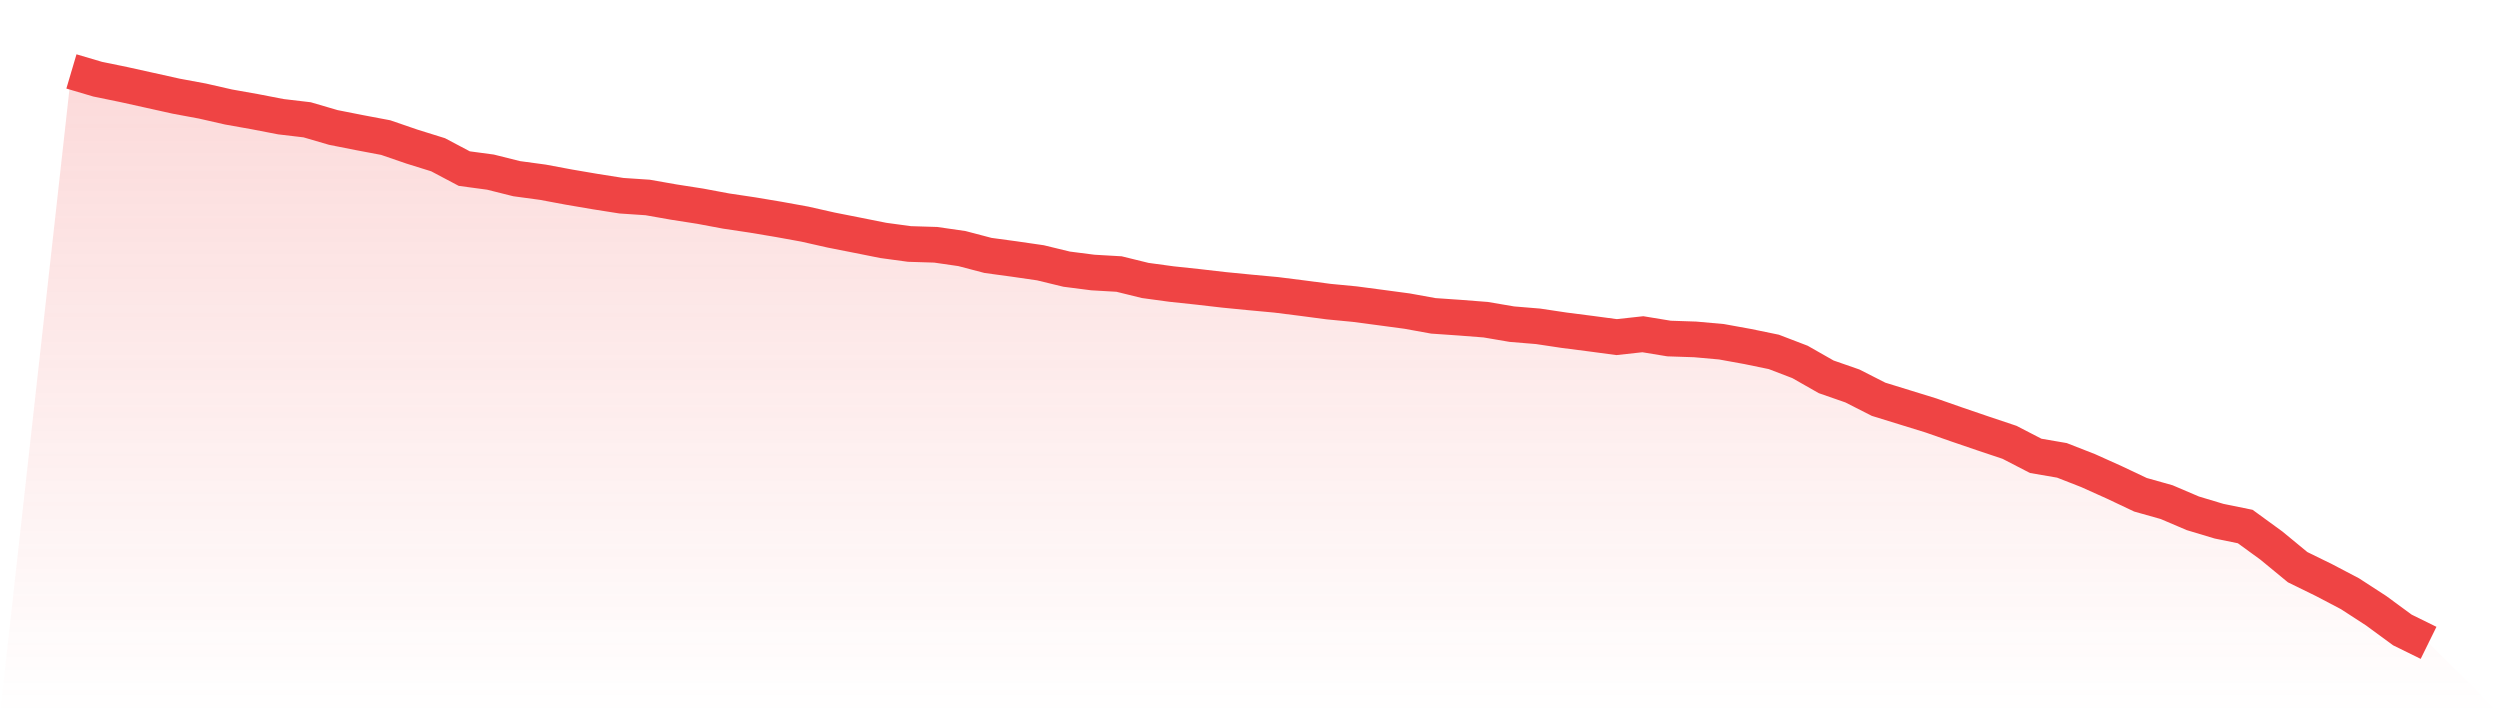
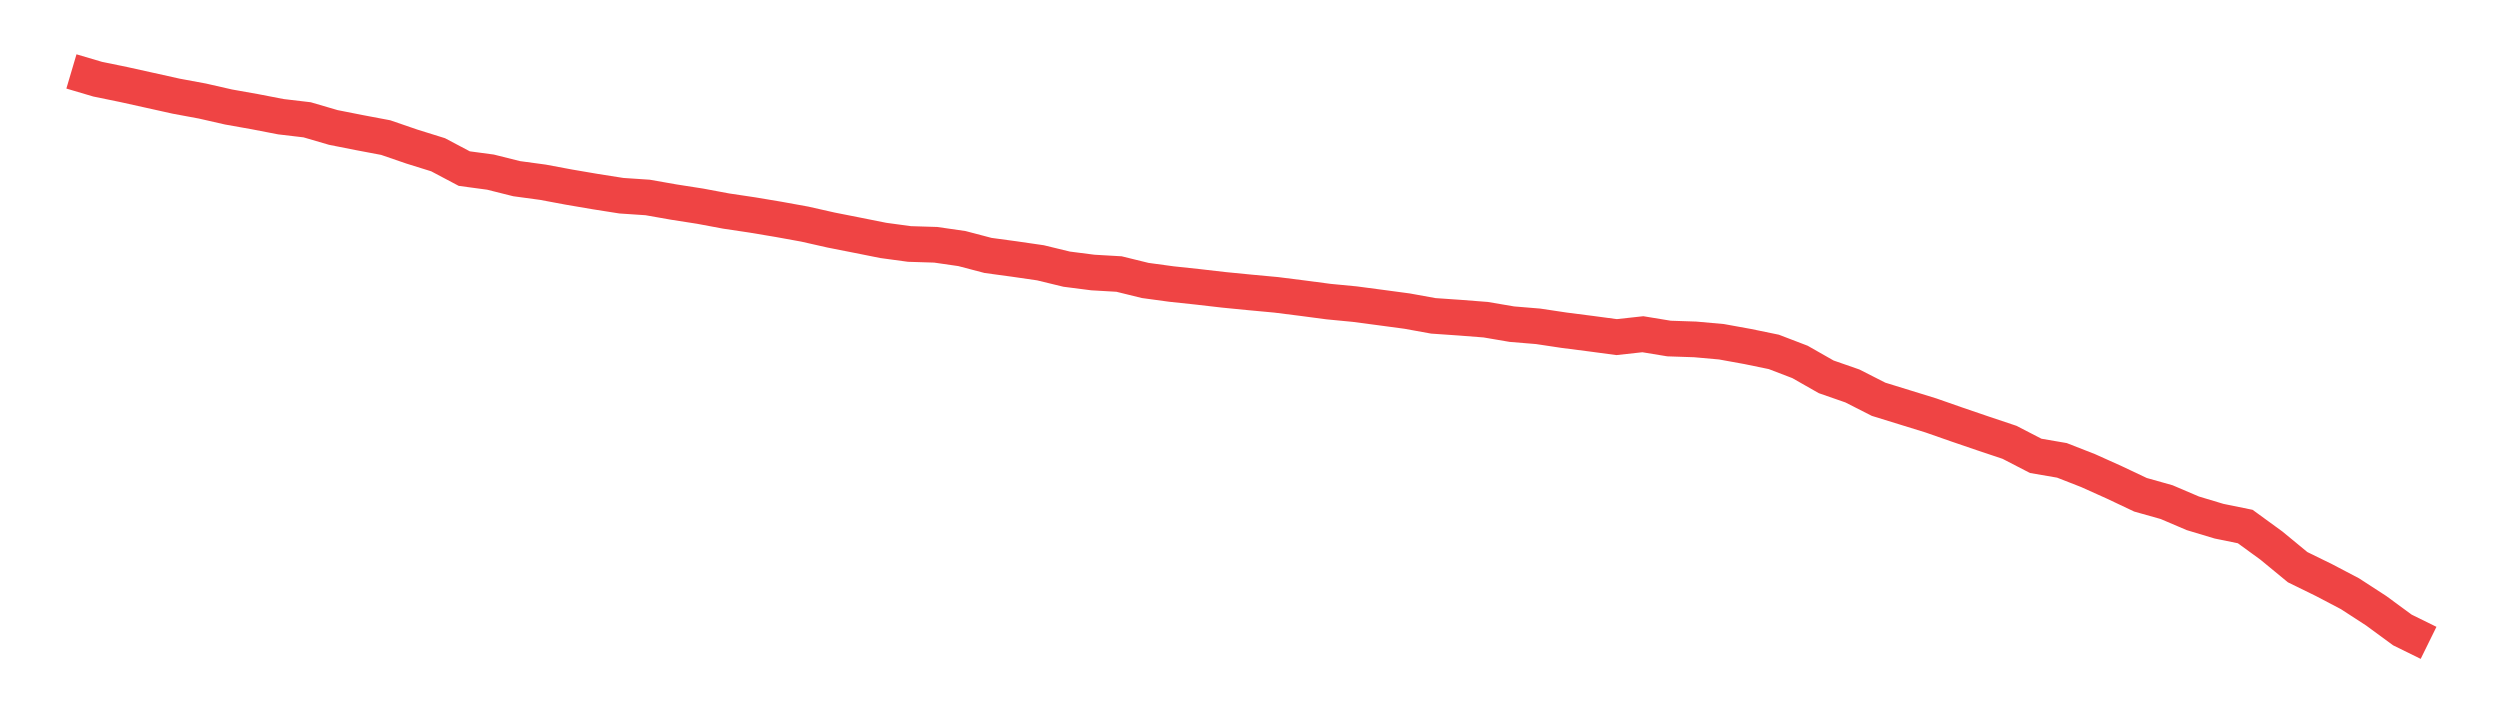
<svg xmlns="http://www.w3.org/2000/svg" viewBox="0 0 140 40">
  <defs>
    <linearGradient id="gradient" x1="0" x2="0" y1="0" y2="1">
      <stop offset="0%" stop-color="#ef4444" stop-opacity="0.2" />
      <stop offset="100%" stop-color="#ef4444" stop-opacity="0" />
    </linearGradient>
  </defs>
-   <path d="M4,4 L4,4 L5.467,4.434 L6.933,4.735 L8.4,5.06 L9.867,5.386 L11.333,5.658 L12.8,5.992 L14.267,6.253 L15.733,6.536 L17.2,6.709 L18.667,7.138 L20.133,7.428 L21.6,7.705 L23.067,8.209 L24.533,8.666 L26,9.442 L27.467,9.639 L28.933,10.006 L30.4,10.205 L31.867,10.479 L33.333,10.729 L34.8,10.96 L36.267,11.058 L37.733,11.316 L39.2,11.545 L40.667,11.819 L42.133,12.038 L43.6,12.284 L45.067,12.55 L46.533,12.881 L48,13.171 L49.467,13.464 L50.933,13.663 L52.4,13.708 L53.867,13.92 L55.333,14.305 L56.8,14.504 L58.267,14.717 L59.733,15.073 L61.2,15.261 L62.667,15.346 L64.133,15.706 L65.6,15.906 L67.067,16.062 L68.533,16.231 L70,16.375 L71.467,16.511 L72.933,16.696 L74.4,16.89 L75.867,17.031 L77.333,17.225 L78.8,17.422 L80.267,17.688 L81.733,17.789 L83.2,17.903 L84.667,18.153 L86.133,18.274 L87.6,18.494 L89.067,18.682 L90.533,18.878 L92,18.717 L93.467,18.958 L94.933,19.007 L96.4,19.138 L97.867,19.404 L99.333,19.706 L100.8,20.268 L102.267,21.103 L103.733,21.613 L105.2,22.359 L106.667,22.812 L108.133,23.265 L109.6,23.778 L111.067,24.279 L112.533,24.77 L114,25.528 L115.467,25.78 L116.933,26.353 L118.4,27.013 L119.867,27.707 L121.333,28.12 L122.8,28.746 L124.267,29.187 L125.733,29.486 L127.2,30.554 L128.667,31.762 L130.133,32.48 L131.6,33.25 L133.067,34.202 L134.533,35.278 L136,36 L140,40 L0,40 z" fill="url(#gradient)" />
  <path d="M4,4 L4,4 L5.467,4.434 L6.933,4.735 L8.4,5.06 L9.867,5.386 L11.333,5.658 L12.8,5.992 L14.267,6.253 L15.733,6.536 L17.2,6.709 L18.667,7.138 L20.133,7.428 L21.6,7.705 L23.067,8.209 L24.533,8.666 L26,9.442 L27.467,9.639 L28.933,10.006 L30.4,10.205 L31.867,10.479 L33.333,10.729 L34.8,10.96 L36.267,11.058 L37.733,11.316 L39.2,11.545 L40.667,11.819 L42.133,12.038 L43.6,12.284 L45.067,12.55 L46.533,12.881 L48,13.171 L49.467,13.464 L50.933,13.663 L52.4,13.708 L53.867,13.92 L55.333,14.305 L56.8,14.504 L58.267,14.717 L59.733,15.073 L61.2,15.261 L62.667,15.346 L64.133,15.706 L65.6,15.906 L67.067,16.062 L68.533,16.231 L70,16.375 L71.467,16.511 L72.933,16.696 L74.4,16.89 L75.867,17.031 L77.333,17.225 L78.8,17.422 L80.267,17.688 L81.733,17.789 L83.2,17.903 L84.667,18.153 L86.133,18.274 L87.6,18.494 L89.067,18.682 L90.533,18.878 L92,18.717 L93.467,18.958 L94.933,19.007 L96.4,19.138 L97.867,19.404 L99.333,19.706 L100.8,20.268 L102.267,21.103 L103.733,21.613 L105.2,22.359 L106.667,22.812 L108.133,23.265 L109.6,23.778 L111.067,24.279 L112.533,24.77 L114,25.528 L115.467,25.78 L116.933,26.353 L118.4,27.013 L119.867,27.707 L121.333,28.12 L122.8,28.746 L124.267,29.187 L125.733,29.486 L127.2,30.554 L128.667,31.762 L130.133,32.48 L131.6,33.25 L133.067,34.202 L134.533,35.278 L136,36" fill="none" stroke="#ef4444" stroke-width="2" />
</svg>